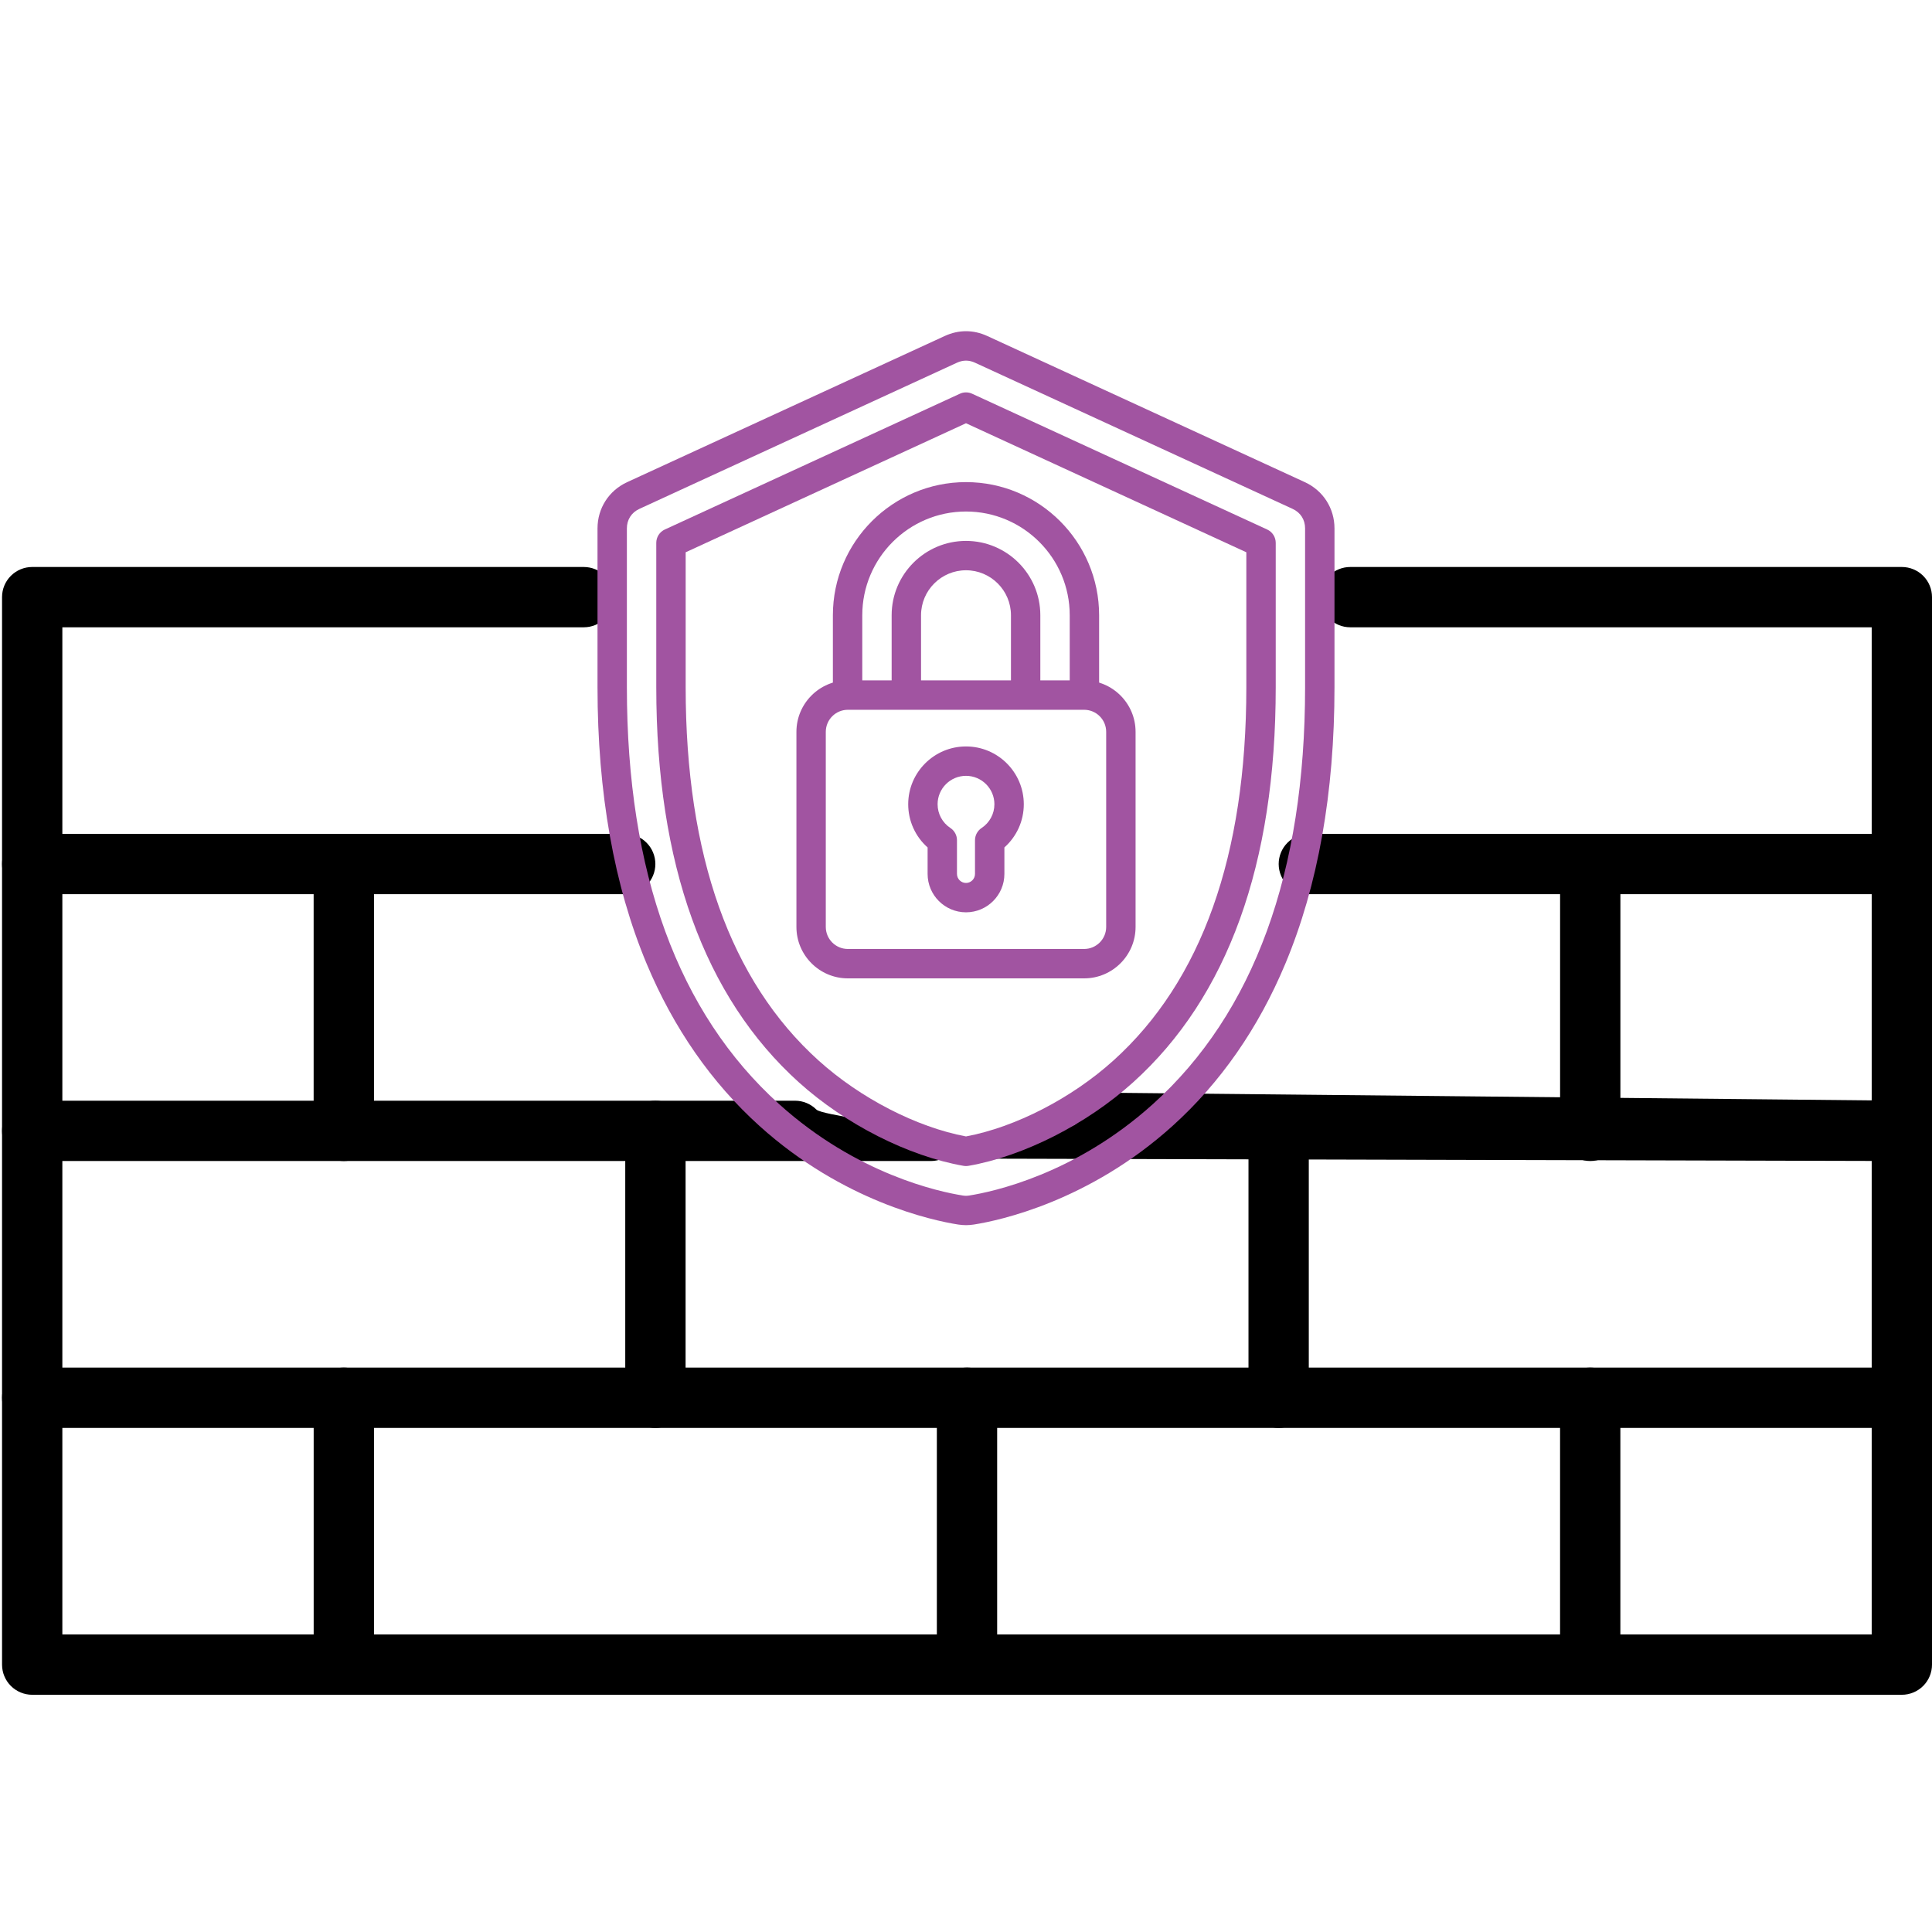
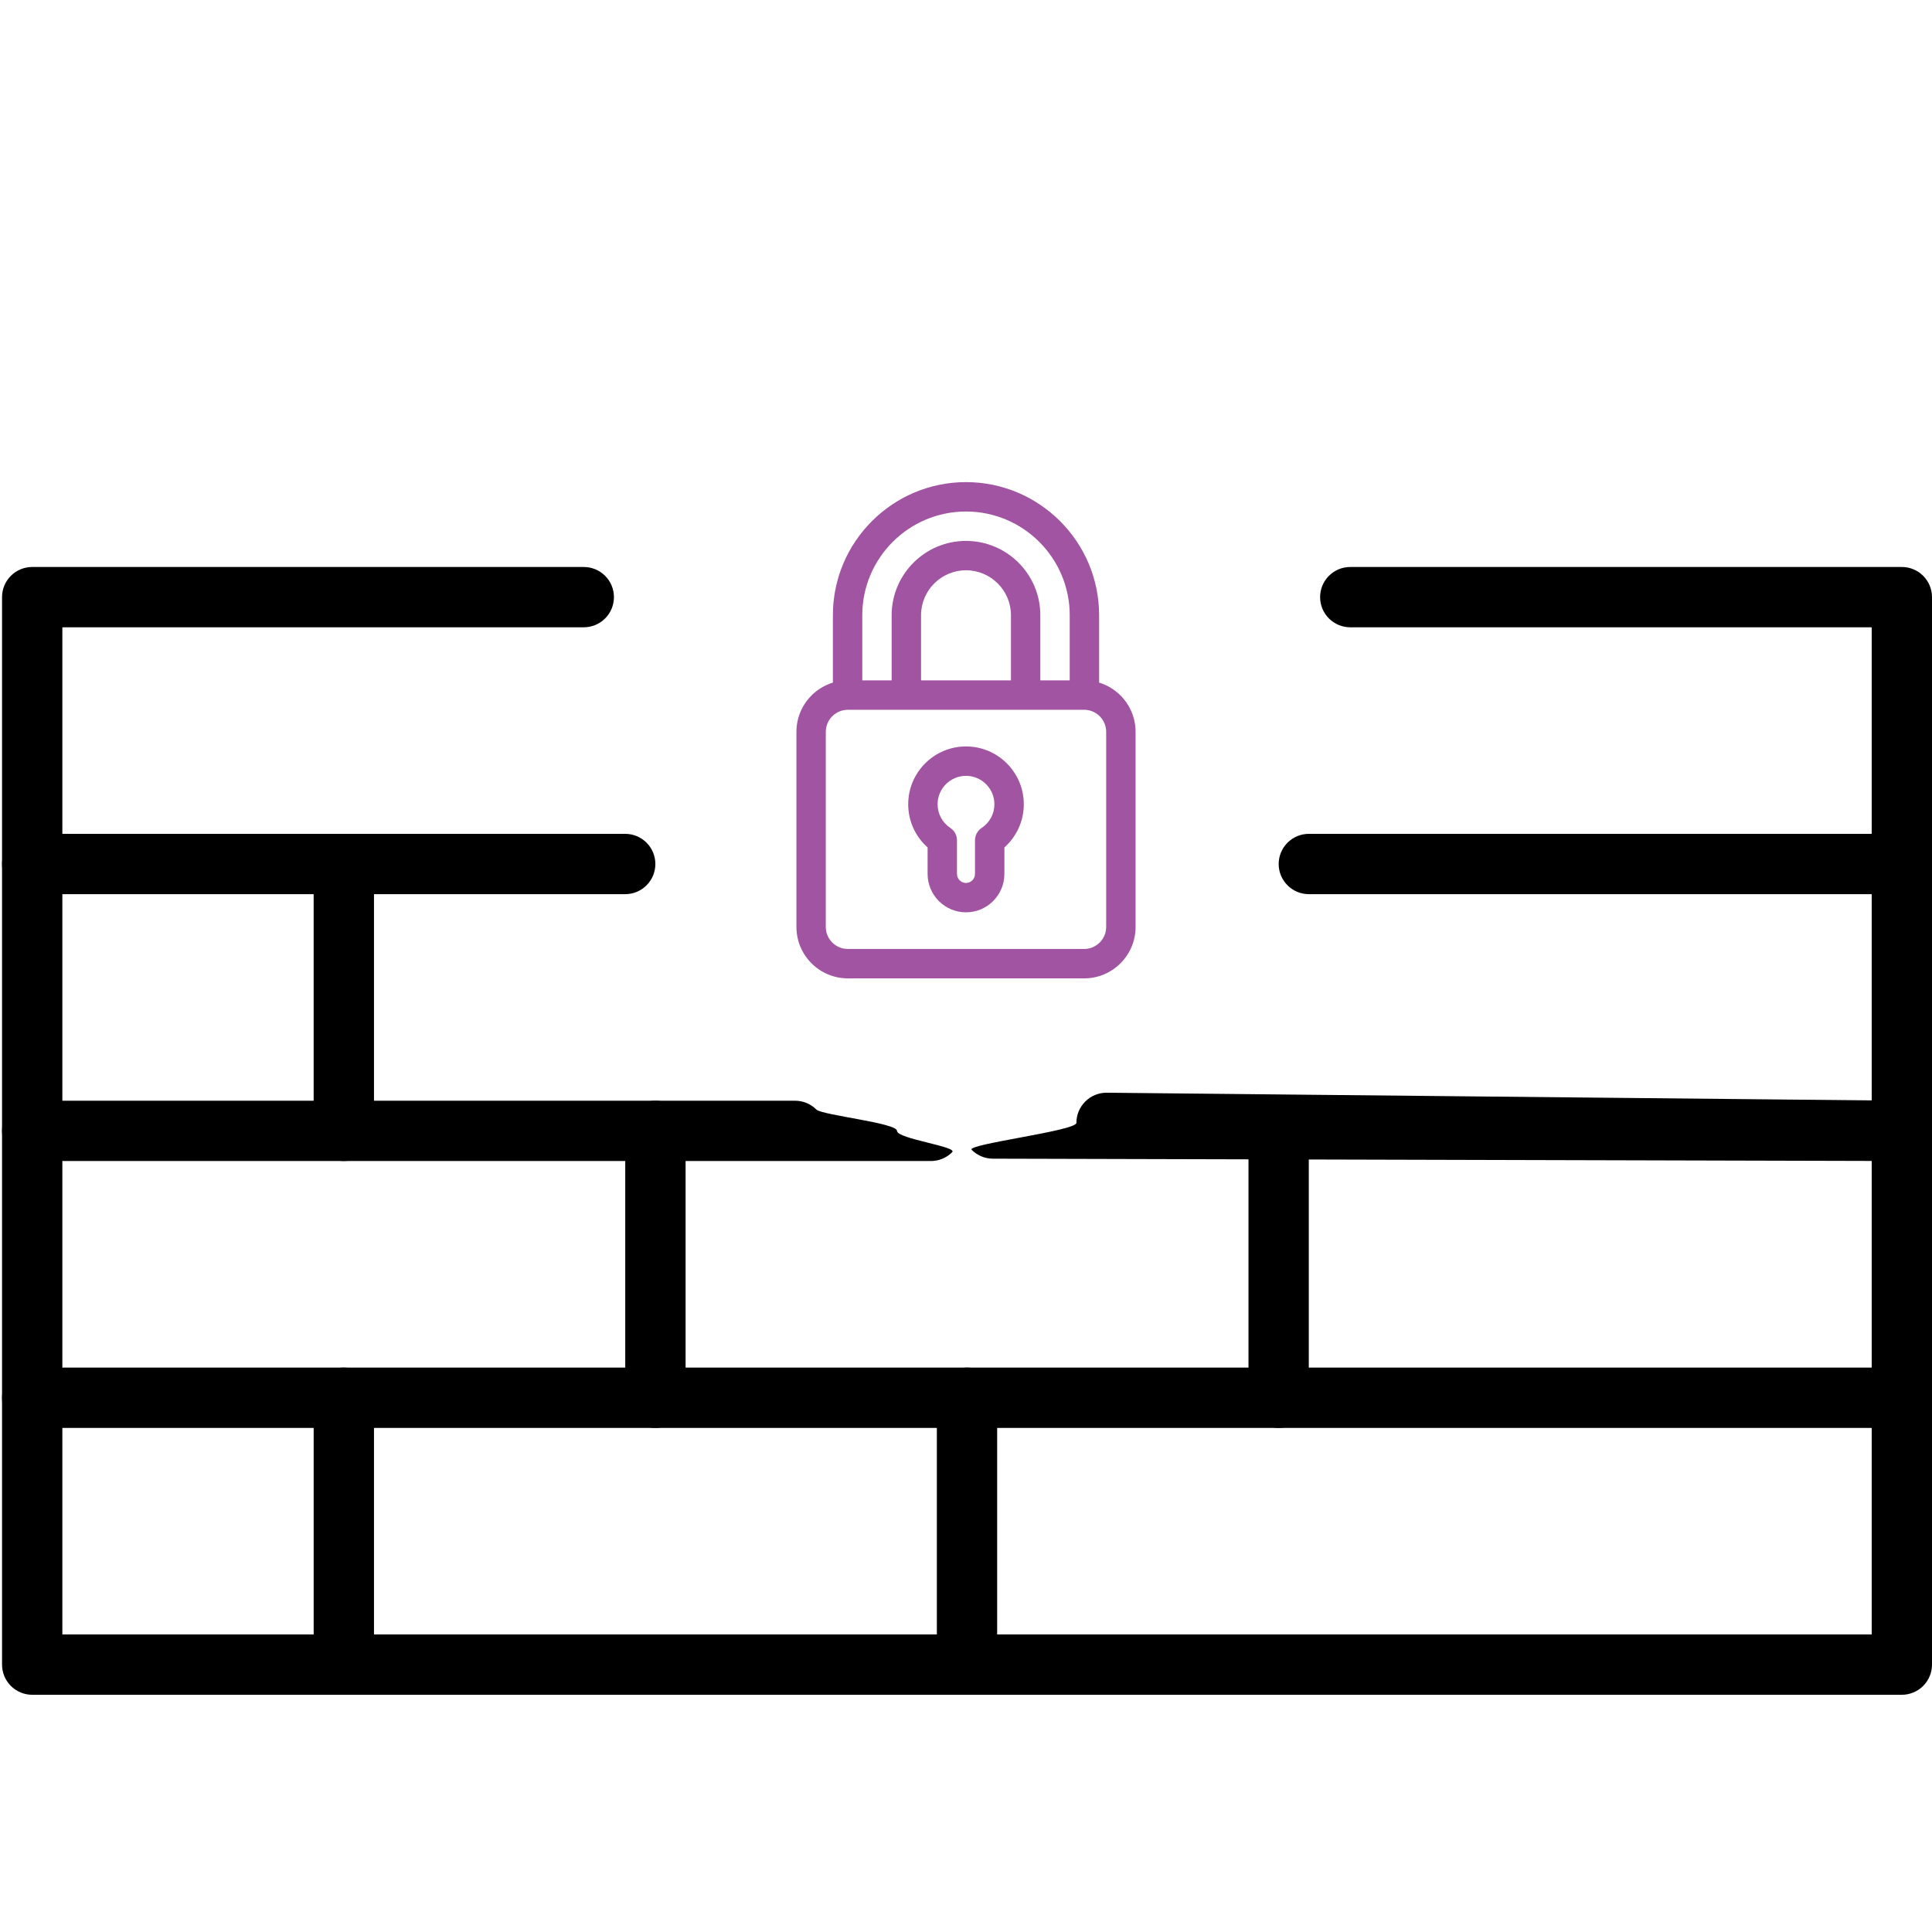
<svg xmlns="http://www.w3.org/2000/svg" width="70" height="70" viewBox="0 0 70 70" fill="none">
  <path fill-rule="evenodd" clip-rule="evenodd" d="M68.907 61.405H1.167C0.877 61.405 0.599 61.289 0.394 61.085C0.189 60.88 0.074 60.602 0.074 60.312V21.635C0.074 21.345 0.189 21.067 0.394 20.863C0.599 20.658 0.877 20.543 1.167 20.543H21.151C21.441 20.543 21.719 20.658 21.924 20.863C22.129 21.067 22.244 21.345 22.244 21.635C22.244 21.925 22.129 22.203 21.924 22.408C21.719 22.613 21.441 22.728 21.151 22.728H2.259V59.219H67.815V22.728H48.922C48.633 22.728 48.355 22.613 48.15 22.408C47.945 22.203 47.83 21.925 47.83 21.635C47.83 21.345 47.945 21.067 48.15 20.863C48.355 20.658 48.633 20.543 48.922 20.543H68.907C69.197 20.543 69.475 20.658 69.68 20.863C69.885 21.067 70 21.345 70 21.635V60.312C70 60.602 69.885 60.88 69.68 61.085C69.475 61.289 69.197 61.405 68.907 61.405Z" fill="black" />
  <path fill-rule="evenodd" clip-rule="evenodd" d="M23.747 51.736C23.457 51.736 23.179 51.62 22.974 51.416C22.769 51.211 22.654 50.933 22.654 50.643V40.974C22.654 40.684 22.769 40.406 22.974 40.201C23.179 39.996 23.457 39.881 23.747 39.881C24.037 39.881 24.314 39.996 24.519 40.201C24.724 40.406 24.84 40.684 24.84 40.974V50.643C24.84 50.933 24.724 51.211 24.519 51.416C24.314 51.62 24.037 51.736 23.747 51.736ZM12.457 42.066C12.167 42.066 11.889 41.951 11.684 41.746C11.48 41.541 11.364 41.264 11.364 40.974V31.305C11.364 31.015 11.48 30.737 11.684 30.532C11.889 30.327 12.167 30.212 12.457 30.212C12.747 30.212 13.025 30.327 13.23 30.532C13.435 30.737 13.55 31.015 13.55 31.305V40.974C13.55 41.264 13.435 41.541 13.23 41.746C13.025 41.951 12.747 42.066 12.457 42.066ZM12.457 61.405C12.168 61.405 11.89 61.29 11.685 61.085C11.48 60.88 11.365 60.602 11.365 60.312V50.643C11.365 50.353 11.48 50.076 11.685 49.871C11.89 49.666 12.168 49.551 12.457 49.551C12.747 49.551 13.025 49.666 13.23 49.871C13.435 50.076 13.55 50.353 13.55 50.643V60.312C13.55 60.456 13.522 60.598 13.467 60.73C13.412 60.863 13.331 60.983 13.23 61.085C13.128 61.186 13.008 61.267 12.875 61.322C12.743 61.377 12.601 61.405 12.457 61.405ZM46.327 51.736C46.037 51.736 45.76 51.62 45.555 51.416C45.35 51.211 45.235 50.933 45.235 50.643V40.974C45.235 40.684 45.35 40.406 45.555 40.201C45.76 39.996 46.037 39.881 46.327 39.881C46.617 39.881 46.895 39.996 47.1 40.201C47.305 40.406 47.42 40.684 47.42 40.974V50.643C47.42 50.933 47.305 51.211 47.1 51.416C46.895 51.62 46.617 51.736 46.327 51.736ZM35.037 61.405C34.747 61.405 34.469 61.29 34.264 61.085C34.059 60.88 33.944 60.602 33.944 60.312V50.643C33.944 50.353 34.059 50.076 34.264 49.871C34.469 49.666 34.747 49.551 35.037 49.551C35.326 49.551 35.604 49.666 35.809 49.871C36.014 50.076 36.129 50.353 36.129 50.643V60.312C36.129 60.602 36.014 60.88 35.809 61.085C35.604 61.29 35.326 61.405 35.037 61.405Z" fill="black" />
  <path fill-rule="evenodd" clip-rule="evenodd" d="M68.907 51.736H1.167C0.877 51.736 0.599 51.62 0.394 51.415C0.189 51.211 0.074 50.933 0.074 50.643C0.074 50.353 0.189 50.075 0.394 49.87C0.599 49.665 0.877 49.55 1.167 49.55H68.907C69.197 49.55 69.475 49.665 69.68 49.87C69.885 50.075 70 50.353 70 50.643C70 50.933 69.885 51.211 69.68 51.415C69.475 51.62 69.197 51.736 68.907 51.736ZM33.727 42.066H1.167C0.877 42.066 0.599 41.951 0.394 41.746C0.189 41.541 0.074 41.263 0.074 40.974C0.074 40.684 0.189 40.406 0.394 40.201C0.599 39.996 0.877 39.881 1.167 39.881H28.806C29.096 39.881 29.374 39.996 29.579 40.201C29.784 40.406 32.5 40.684 32.5 40.974C32.5 41.263 34.705 41.541 34.5 41.746C34.295 41.951 34.017 42.066 33.727 42.066ZM68.907 42.066L35.977 41.981C35.688 41.981 35.41 41.866 35.205 41.661C35 41.456 39 40.974 39 40.684C39 40.394 39.115 40.116 39.32 39.911C39.525 39.706 39.803 39.591 40.093 39.591L68.907 39.881C69.197 39.881 69.475 39.996 69.68 40.201C69.885 40.406 70 40.684 70 40.974C70 41.263 69.885 41.541 69.68 41.746C69.475 41.951 69.197 42.066 68.907 42.066ZM22.653 32.397H1.167C0.877 32.397 0.599 32.282 0.394 32.077C0.189 31.872 0.074 31.594 0.074 31.305C0.074 31.015 0.189 30.737 0.394 30.532C0.599 30.327 0.877 30.212 1.167 30.212H22.653C22.943 30.212 23.221 30.327 23.425 30.532C23.63 30.737 23.745 31.015 23.745 31.305C23.745 31.594 23.63 31.872 23.425 32.077C23.221 32.282 22.943 32.397 22.653 32.397ZM68.907 32.397H47.421C47.132 32.397 46.854 32.282 46.649 32.077C46.444 31.872 46.329 31.594 46.329 31.305C46.329 31.015 46.444 30.737 46.649 30.532C46.854 30.327 47.132 30.212 47.421 30.212H68.907C69.197 30.212 69.475 30.327 69.68 30.532C69.885 30.737 70 31.015 70 31.305C70 31.594 69.885 31.872 69.68 32.077C69.475 32.282 69.197 32.397 68.907 32.397Z" fill="black" />
-   <path fill-rule="evenodd" clip-rule="evenodd" d="M57.617 42.066C57.327 42.066 57.049 41.951 56.844 41.746C56.64 41.541 56.525 41.264 56.525 40.974V31.305C56.525 31.015 56.64 30.737 56.844 30.532C57.049 30.327 57.327 30.212 57.617 30.212C57.907 30.212 58.185 30.327 58.39 30.532C58.595 30.737 58.71 31.015 58.71 31.305V40.974C58.71 41.117 58.681 41.259 58.627 41.392C58.572 41.525 58.491 41.645 58.39 41.746C58.288 41.848 58.168 41.928 58.035 41.983C57.903 42.038 57.761 42.066 57.617 42.066ZM57.617 61.405C57.327 61.405 57.049 61.29 56.844 61.085C56.639 60.88 56.524 60.602 56.524 60.312V50.643C56.524 50.353 56.639 50.076 56.844 49.871C57.049 49.666 57.327 49.551 57.617 49.551C57.907 49.551 58.185 49.666 58.389 49.871C58.594 50.076 58.709 50.353 58.709 50.643V60.312C58.709 60.456 58.681 60.598 58.626 60.73C58.571 60.863 58.491 60.983 58.389 61.085C58.288 61.186 58.168 61.267 58.035 61.322C57.902 61.377 57.76 61.405 57.617 61.405Z" fill="black" />
-   <path d="M35 44.39C34.905 44.39 34.811 44.382 34.713 44.367C33.792 44.221 30.552 43.534 27.517 40.795C25.78 39.228 24.405 37.251 23.43 34.92C22.248 32.094 21.649 28.722 21.649 24.899V19.145C21.649 18.416 22.06 17.775 22.721 17.47L34.229 12.174C34.734 11.942 35.267 11.942 35.771 12.174L47.279 17.47C47.94 17.775 48.351 18.416 48.351 19.145V24.899C48.351 28.722 47.752 32.094 46.569 34.92C45.595 37.251 44.22 39.228 42.483 40.795C39.448 43.534 36.208 44.221 35.287 44.367C35.192 44.382 35.096 44.39 35 44.39ZM35 13.066C34.892 13.066 34.784 13.091 34.674 13.141L23.167 18.437C22.879 18.57 22.713 18.828 22.713 19.145V24.899C22.713 31.619 24.57 36.702 28.23 40.005C31.047 42.547 34.032 43.181 34.879 43.315C34.959 43.329 35.041 43.329 35.121 43.315C35.968 43.181 38.953 42.547 41.77 40.005C45.431 36.702 47.286 31.619 47.286 24.899V19.145C47.286 18.828 47.121 18.57 46.833 18.437L35.325 13.141C35.216 13.091 35.108 13.066 35 13.066Z" fill="#A154A1" />
-   <path d="M35 42.248C34.969 42.248 34.939 42.246 34.908 42.24C32.911 41.892 30.626 40.732 28.943 39.214C25.516 36.121 23.778 31.305 23.778 24.899V19.669C23.778 19.567 23.807 19.467 23.862 19.381C23.917 19.296 23.995 19.227 24.088 19.185L34.777 14.266C34.847 14.233 34.923 14.217 35 14.217C35.077 14.217 35.153 14.233 35.223 14.266L45.912 19.185C46.004 19.227 46.083 19.296 46.138 19.381C46.193 19.467 46.222 19.567 46.222 19.669V24.899C46.222 31.305 44.484 36.121 41.056 39.214C39.374 40.732 37.089 41.892 35.092 42.24C35.061 42.246 35.031 42.248 35 42.248ZM24.843 20.01V24.899C24.843 30.991 26.462 35.541 29.657 38.423C31.172 39.791 33.211 40.84 35 41.175C36.789 40.84 38.828 39.791 40.343 38.423C43.538 35.541 45.157 30.991 45.157 24.899V20.01L35 15.335L24.843 20.01Z" fill="#A154A1" />
  <path d="M39.823 25.185H38.758V22.291C38.758 20.219 37.072 18.533 35 18.533C32.928 18.533 31.242 20.219 31.242 22.291V25.185H30.177V22.291C30.177 19.632 32.341 17.468 35 17.468C37.659 17.468 39.823 19.632 39.823 22.291V25.185ZM37.693 25.185H36.629V22.291C36.629 21.393 35.898 20.662 35 20.662C34.102 20.662 33.371 21.393 33.371 22.291V25.185H32.306V22.291C32.306 20.806 33.515 19.598 35 19.598C36.485 19.598 37.693 20.806 37.693 22.291V25.185Z" fill="#A154A1" />
  <path d="M39.281 35.448H30.719C29.692 35.448 28.856 34.612 28.856 33.585V26.516C28.856 25.488 29.692 24.652 30.719 24.652H39.281C40.308 24.652 41.144 25.488 41.144 26.516V33.585C41.144 34.612 40.308 35.448 39.281 35.448ZM30.719 25.717C30.279 25.717 29.92 26.075 29.92 26.516V33.585C29.92 34.025 30.279 34.383 30.719 34.383H39.281C39.721 34.383 40.079 34.025 40.079 33.585V26.516C40.079 26.075 39.721 25.717 39.281 25.717H30.719Z" fill="#A154A1" />
  <path d="M35 33.055C34.233 33.055 33.609 32.431 33.609 31.664V30.704C33.387 30.508 33.21 30.267 33.089 29.997C32.968 29.728 32.906 29.435 32.906 29.139C32.906 27.985 33.845 27.045 35 27.045C36.155 27.045 37.094 27.985 37.094 29.139C37.094 29.435 37.032 29.728 36.911 29.997C36.789 30.267 36.612 30.508 36.391 30.704V31.664C36.391 32.431 35.767 33.055 35 33.055ZM35 28.11C34.432 28.11 33.971 28.572 33.971 29.139C33.971 29.486 34.144 29.808 34.434 29.999C34.508 30.048 34.568 30.114 34.61 30.191C34.652 30.269 34.673 30.356 34.673 30.444V31.664C34.673 31.844 34.82 31.991 35 31.991C35.18 31.991 35.326 31.844 35.326 31.664V30.444C35.326 30.356 35.348 30.269 35.39 30.191C35.432 30.114 35.492 30.048 35.566 29.999C35.708 29.906 35.825 29.778 35.906 29.628C35.987 29.478 36.029 29.31 36.029 29.139C36.029 28.572 35.567 28.11 35 28.11Z" fill="#A154A1" />
</svg>